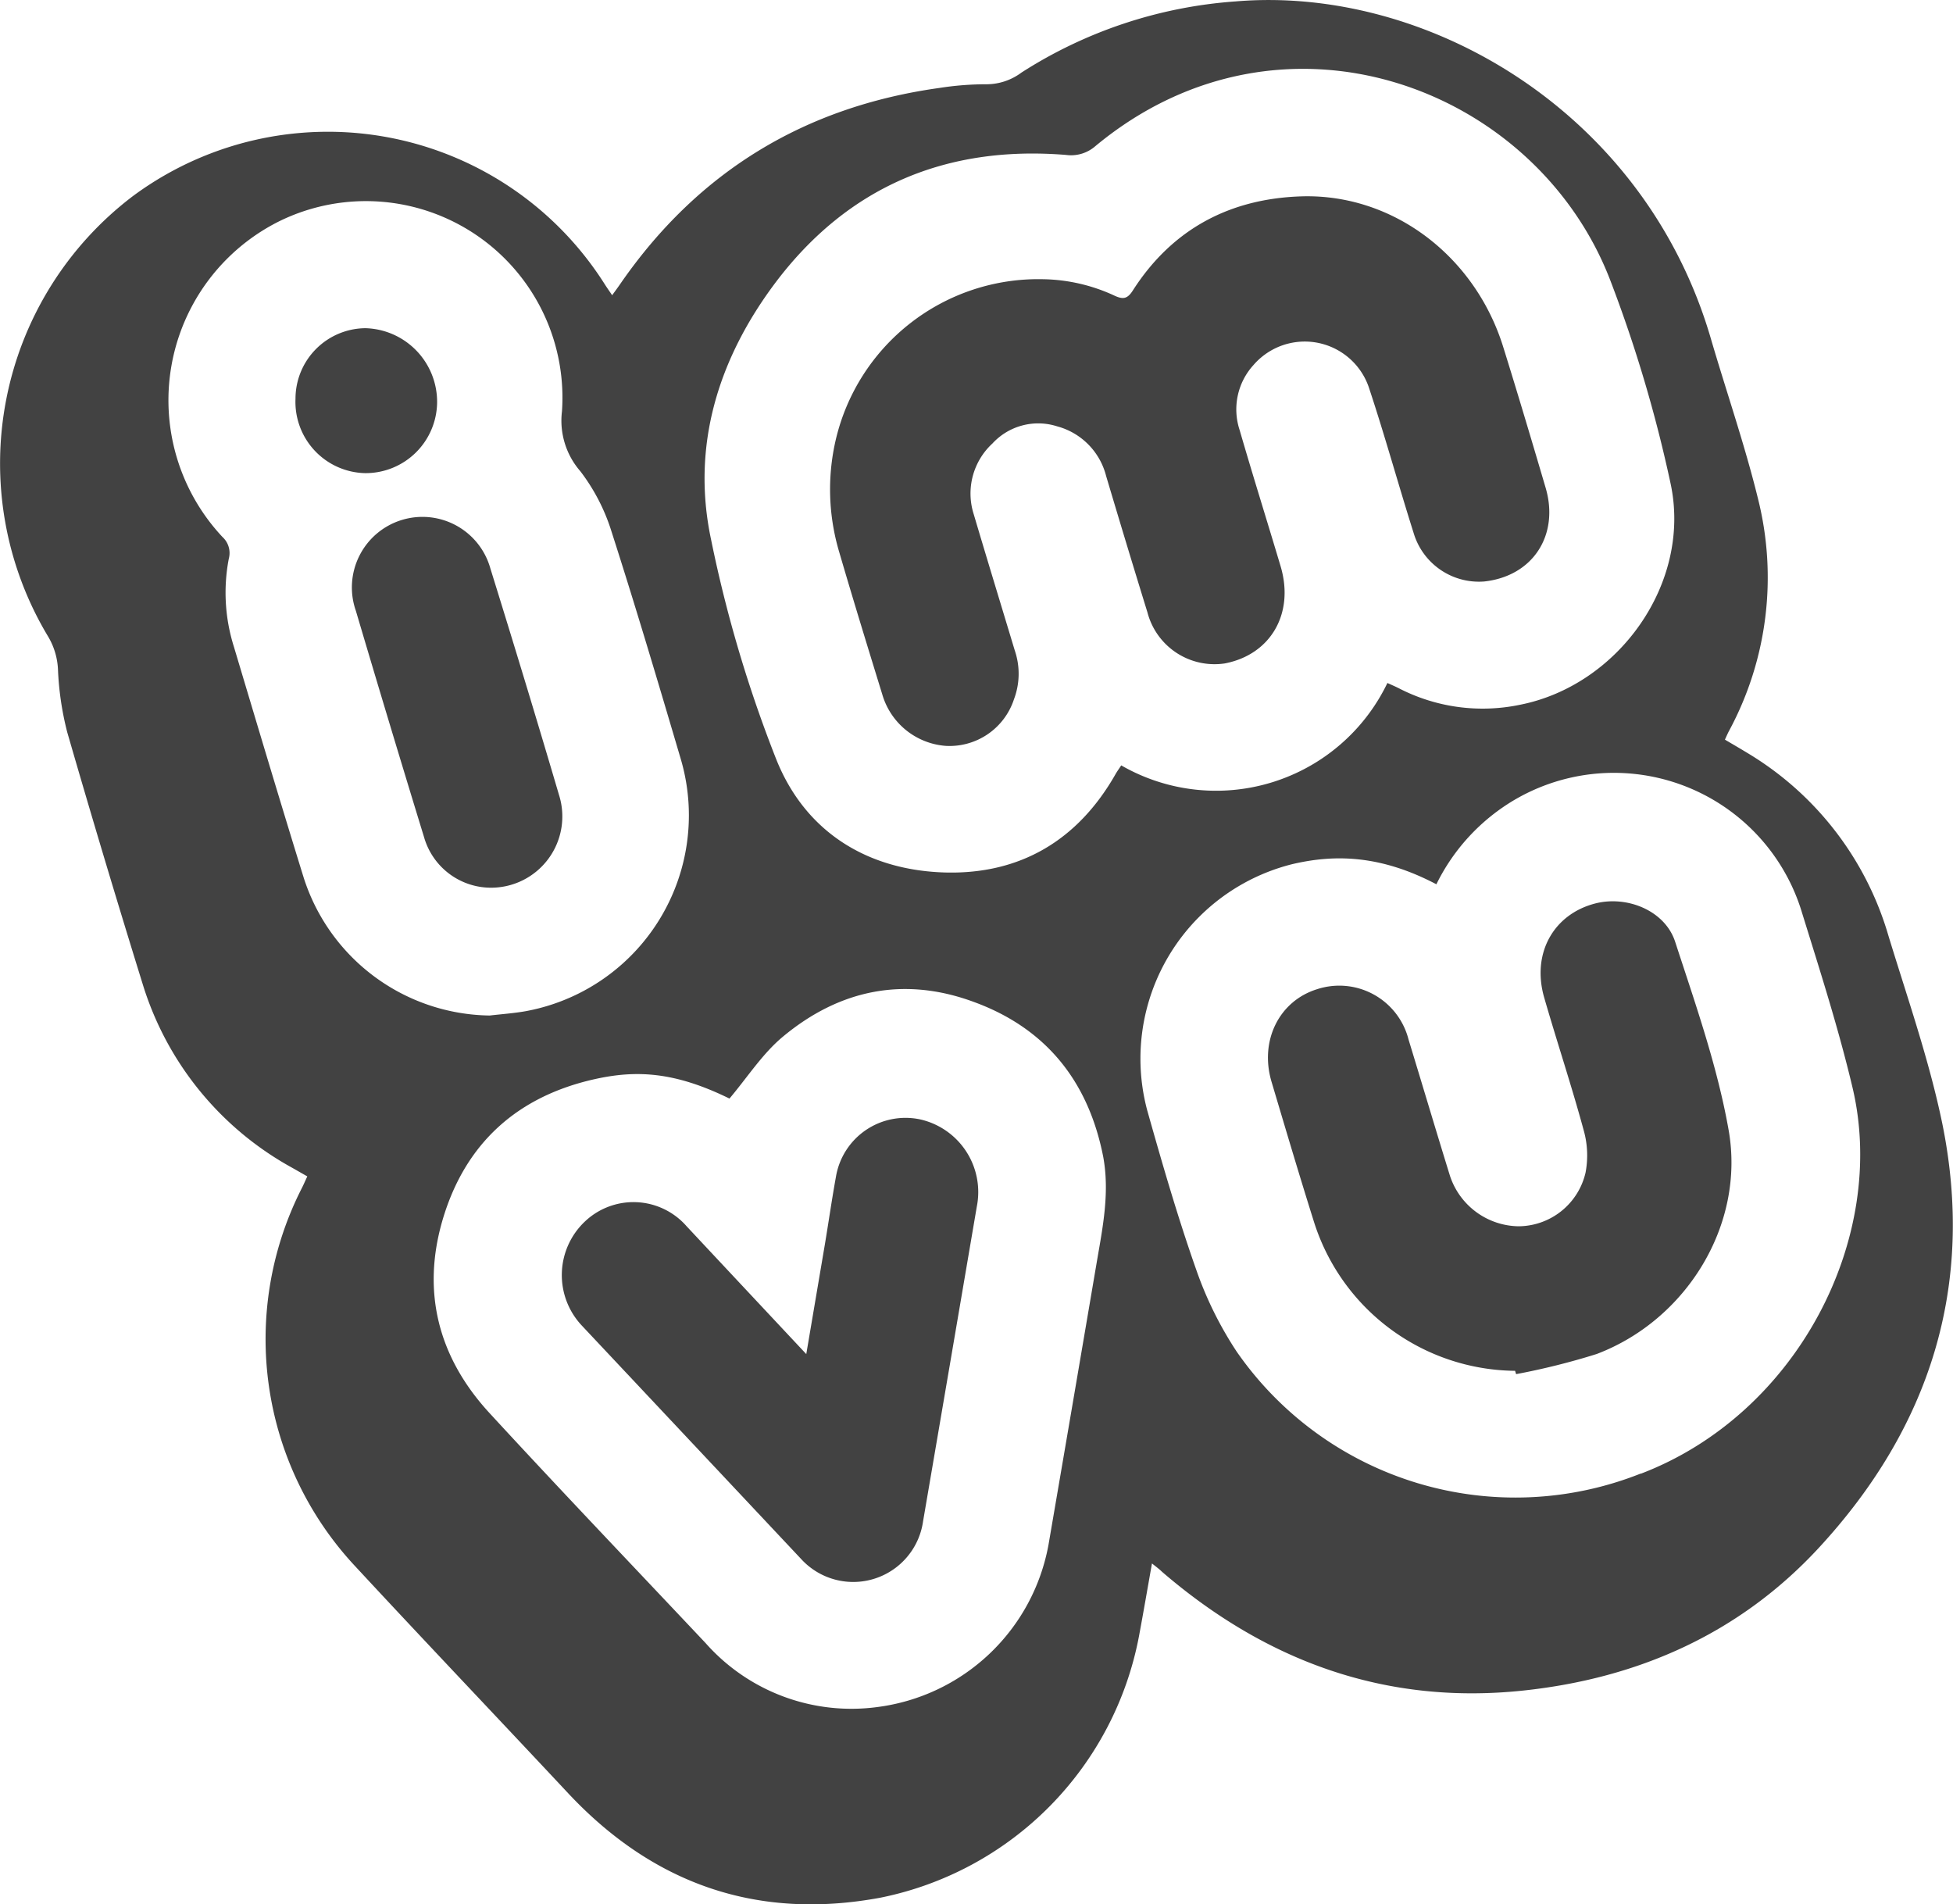
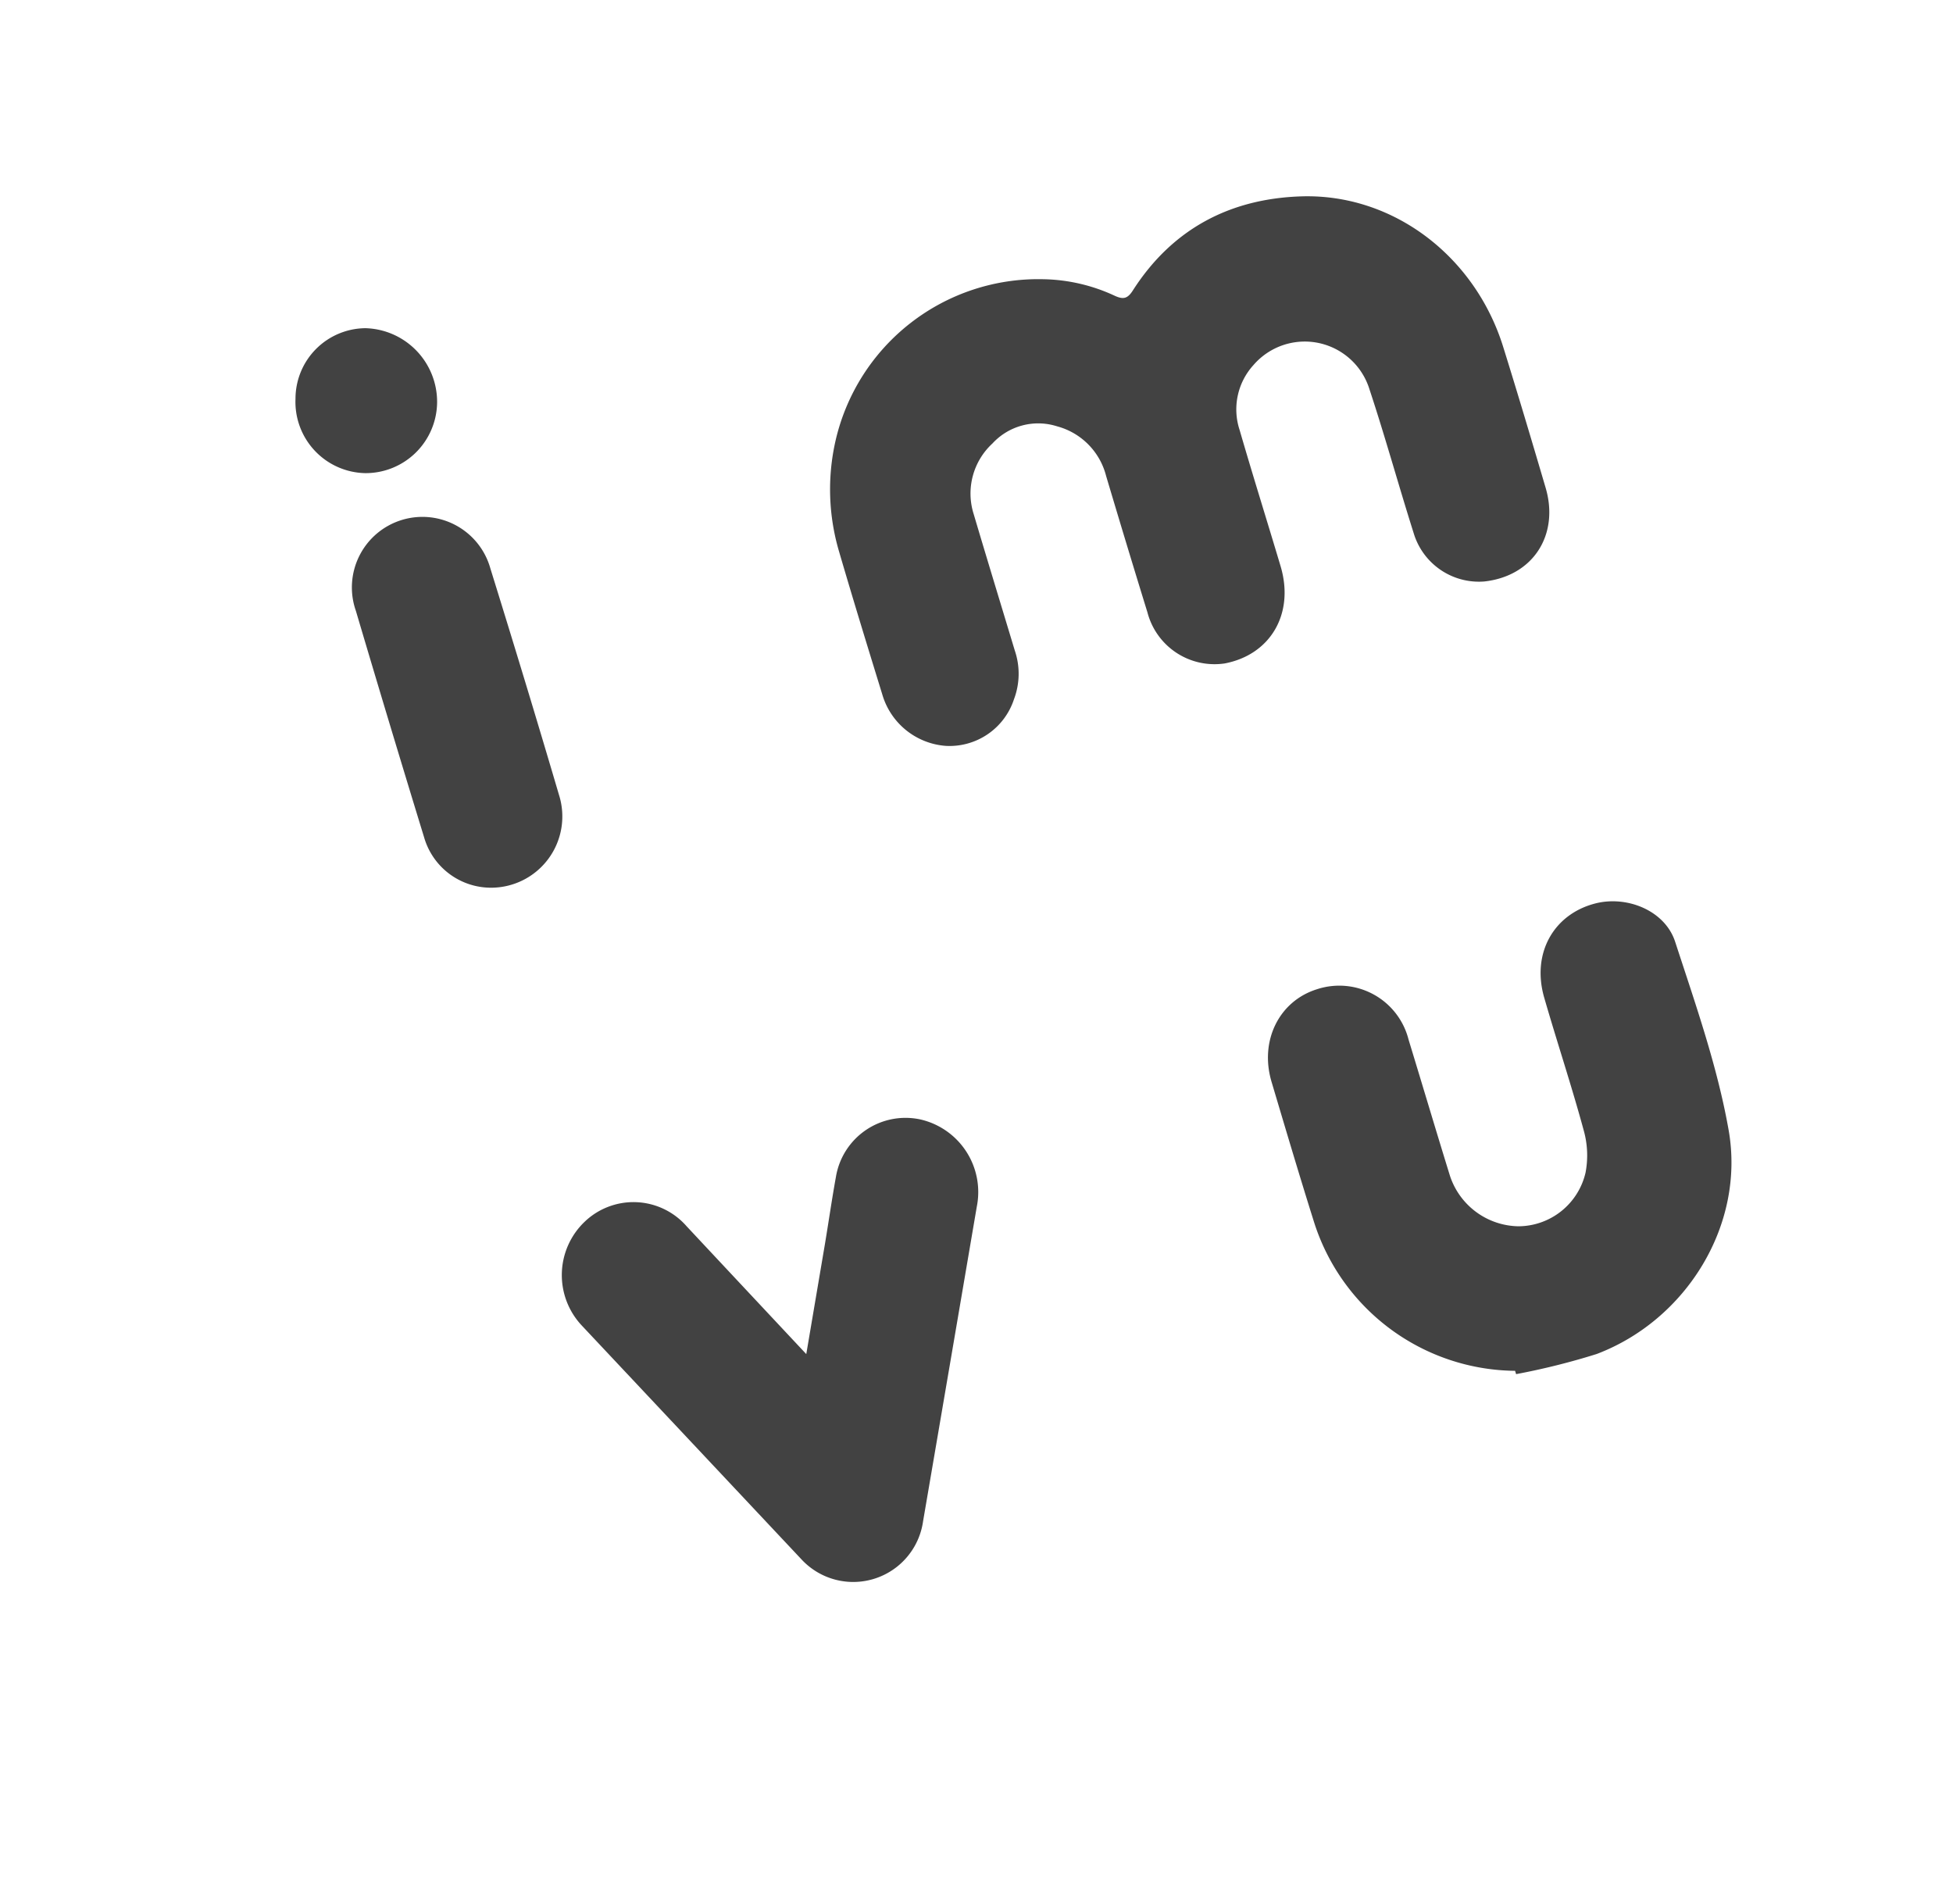
<svg xmlns="http://www.w3.org/2000/svg" viewBox="0 0 193.78 188.93">
  <defs>
    <style>.cls-1{fill:#424242;}</style>
  </defs>
  <g id="Layer_2" data-name="Layer 2">
    <g id="Layer_1-2" data-name="Layer 1">
-       <path class="cls-1" d="M192.72,111.48c-1.31-6.34-3.47-12.49-5.36-18.69a31.33,31.33,0,0,0-14-18.1c-.72-.44-1.45-.86-2.21-1.31.16-.35.28-.63.42-.89a32.07,32.07,0,0,0,2.85-23.06c-1.32-5.37-3.14-10.61-4.69-15.92C163.12,11,141.5-1.46,122.6.14A45.23,45.23,0,0,0,101.35,7.2a5.81,5.81,0,0,1-3.43,1.16,30.18,30.18,0,0,0-4.74.37C79.87,10.59,69.26,17,61.55,28.16c-.23.34-.48.67-.81,1.13-.32-.47-.56-.81-.78-1.16a32.51,32.51,0,0,0-46.74-8.7A33.29,33.29,0,0,0,4.75,63.11a7,7,0,0,1,1,3.25,29.93,29.93,0,0,0,.92,6.28q3.62,12.52,7.49,25A31.23,31.23,0,0,0,29,115.86l1.49.85c-.22.48-.39.87-.58,1.24a33,33,0,0,0,5.39,37.5c7,7.55,14.1,15,21.16,22.55,8.48,9,18.79,12.52,30.9,10.27A32.68,32.68,0,0,0,113,162.39c.44-2.36.85-4.74,1.3-7.28.45.36.75.58,1,.83,10.35,8.9,22.21,13.23,35.85,11.78,11.37-1.21,21.42-5.63,29.29-14.13C191.45,141.69,196,127.62,192.72,111.48ZM30.11,87c-2.35-7.59-4.62-15.21-6.9-22.83a17.83,17.83,0,0,1-.51-8.73,2.16,2.16,0,0,0-.63-2.17,19.84,19.84,0,0,1,5.58-31.29A19.5,19.5,0,0,1,55.76,40.81a7.64,7.64,0,0,0,1.82,5.94,19.28,19.28,0,0,1,3.1,6c2.42,7.53,4.67,15.11,6.91,22.7a19.76,19.76,0,0,1-15.43,24.87c-1.18.21-2.38.29-3.57.43A19.64,19.64,0,0,1,30.11,87ZM108.86,125q-2.4,14.13-4.83,28.28a19.83,19.83,0,0,1-17,16.08A19.32,19.32,0,0,1,70,163c-7.16-7.6-14.37-15.14-21.44-22.82-5.05-5.49-6.77-12-4.62-19.24,2.26-7.58,7.45-12.18,15.08-13.88,4.1-.91,7.9-.75,13.36,1.93,1.81-2.15,3.29-4.47,5.3-6.14,5.6-4.66,12-6,18.91-3.46,7.16,2.6,11.41,7.86,12.88,15.41C110.1,118.28,109.44,121.64,108.86,125Zm2.4-49.08c-.18.28-.38.55-.55.84-3.75,6.62-9.5,10-16.94,9.8-7.69-.22-13.84-4-16.73-11.18a130,130,0,0,1-6.48-21.82c-2-9.36.73-18,6.39-25.53,7.22-9.57,17-13.62,28.82-12.66a3.66,3.66,0,0,0,2.9-.86C127.2-.89,152.38,8.58,159.77,27.8a135.73,135.73,0,0,1,6,20.23c2.08,9.87-5.22,20-15,21.9a18.12,18.12,0,0,1-12-1.66c-.34-.17-.69-.32-1.11-.51A18.86,18.86,0,0,1,111.26,75.94Zm51.54,70.27a33.65,33.65,0,0,1-40.09-12.09,36.31,36.31,0,0,1-4-8.08c-1.84-5.22-3.38-10.54-4.88-15.86a19.89,19.89,0,0,1,14.4-24.43c4.26-1,8.79-.89,14.29,2a19.89,19.89,0,0,1,7.76-8.38,19.49,19.49,0,0,1,28.54,11.27c1.78,5.74,3.62,11.48,5,17.32C187.31,122.77,178.39,140.26,162.8,146.21Z" />
      <path class="cls-1" d="M103.45,27.7a17.46,17.46,0,0,1,7.15,1.64c.87.4,1.29.29,1.82-.55,3.93-6.12,9.68-9.1,16.75-9.31,9.08-.26,17.21,5.95,20,15,1.44,4.62,2.82,9.26,4.19,13.91s-1.22,8.77-6.1,9.3a6.76,6.76,0,0,1-7-4.82c-1.5-4.74-2.82-9.54-4.38-14.25a6.72,6.72,0,0,0-11.52-2.39A6.53,6.53,0,0,0,123,42.67c1.31,4.52,2.72,9,4.07,13.53,1.38,4.68-1,8.75-5.55,9.62a6.88,6.88,0,0,1-7.67-5.07c-1.39-4.5-2.75-9-4.1-13.53a6.84,6.84,0,0,0-4.85-4.92A6.17,6.17,0,0,0,98.47,44a6.75,6.75,0,0,0-1.86,7c1.34,4.52,2.71,9,4.08,13.54a7.15,7.15,0,0,1-.08,4.83A6.73,6.73,0,0,1,93.86,74a7.11,7.11,0,0,1-6.32-5.11c-1.45-4.71-2.9-9.42-4.28-14.15a21.74,21.74,0,0,1-.36-11A20.64,20.64,0,0,1,103.45,27.7ZM150.33,136a21.14,21.14,0,0,1-20-14.92c-1.44-4.58-2.8-9.17-4.17-13.77-1.2-4.07.76-8,4.52-9.17a7.09,7.09,0,0,1,9.08,5c1.38,4.51,2.71,9,4.11,13.52a7.28,7.28,0,0,0,6.8,5,6.87,6.87,0,0,0,6.65-5.32,9.14,9.14,0,0,0-.18-4.19c-1.2-4.42-2.65-8.77-3.92-13.17s.93-8.25,5-9.33c3.18-.85,7,.68,8,3.81,2,6.14,4.18,12.32,5.3,18.67,1.65,9.39-4.2,18.83-13.09,22.2a69.53,69.53,0,0,1-8,2ZM80,134.34l1.85-10.91c.37-2.22.69-4.45,1.09-6.66a7,7,0,0,1,8.38-5.71,7.39,7.39,0,0,1,5.6,8.65q-2.66,15.62-5.33,31.21a7,7,0,0,1-12.09,3.76Q68.62,143.1,57.72,131.5A7.31,7.31,0,0,1,58,121.22a7,7,0,0,1,10.12.43C72,125.8,75.87,129.93,80,134.34ZM48.75,88.07a6.91,6.91,0,0,1-6.67-5q-3.44-11.22-6.77-22.47a7,7,0,1,1,13.35-4.19c2.32,7.47,4.61,15,6.81,22.47A7.07,7.07,0,0,1,48.75,88.07ZM36.23,46.94a7.07,7.07,0,0,1-6.91-7.38,7,7,0,0,1,6.94-7,7.31,7.31,0,0,1,7.11,7.4A7.09,7.09,0,0,1,36.23,46.94Z" />
    </g>
  </g>
</svg>